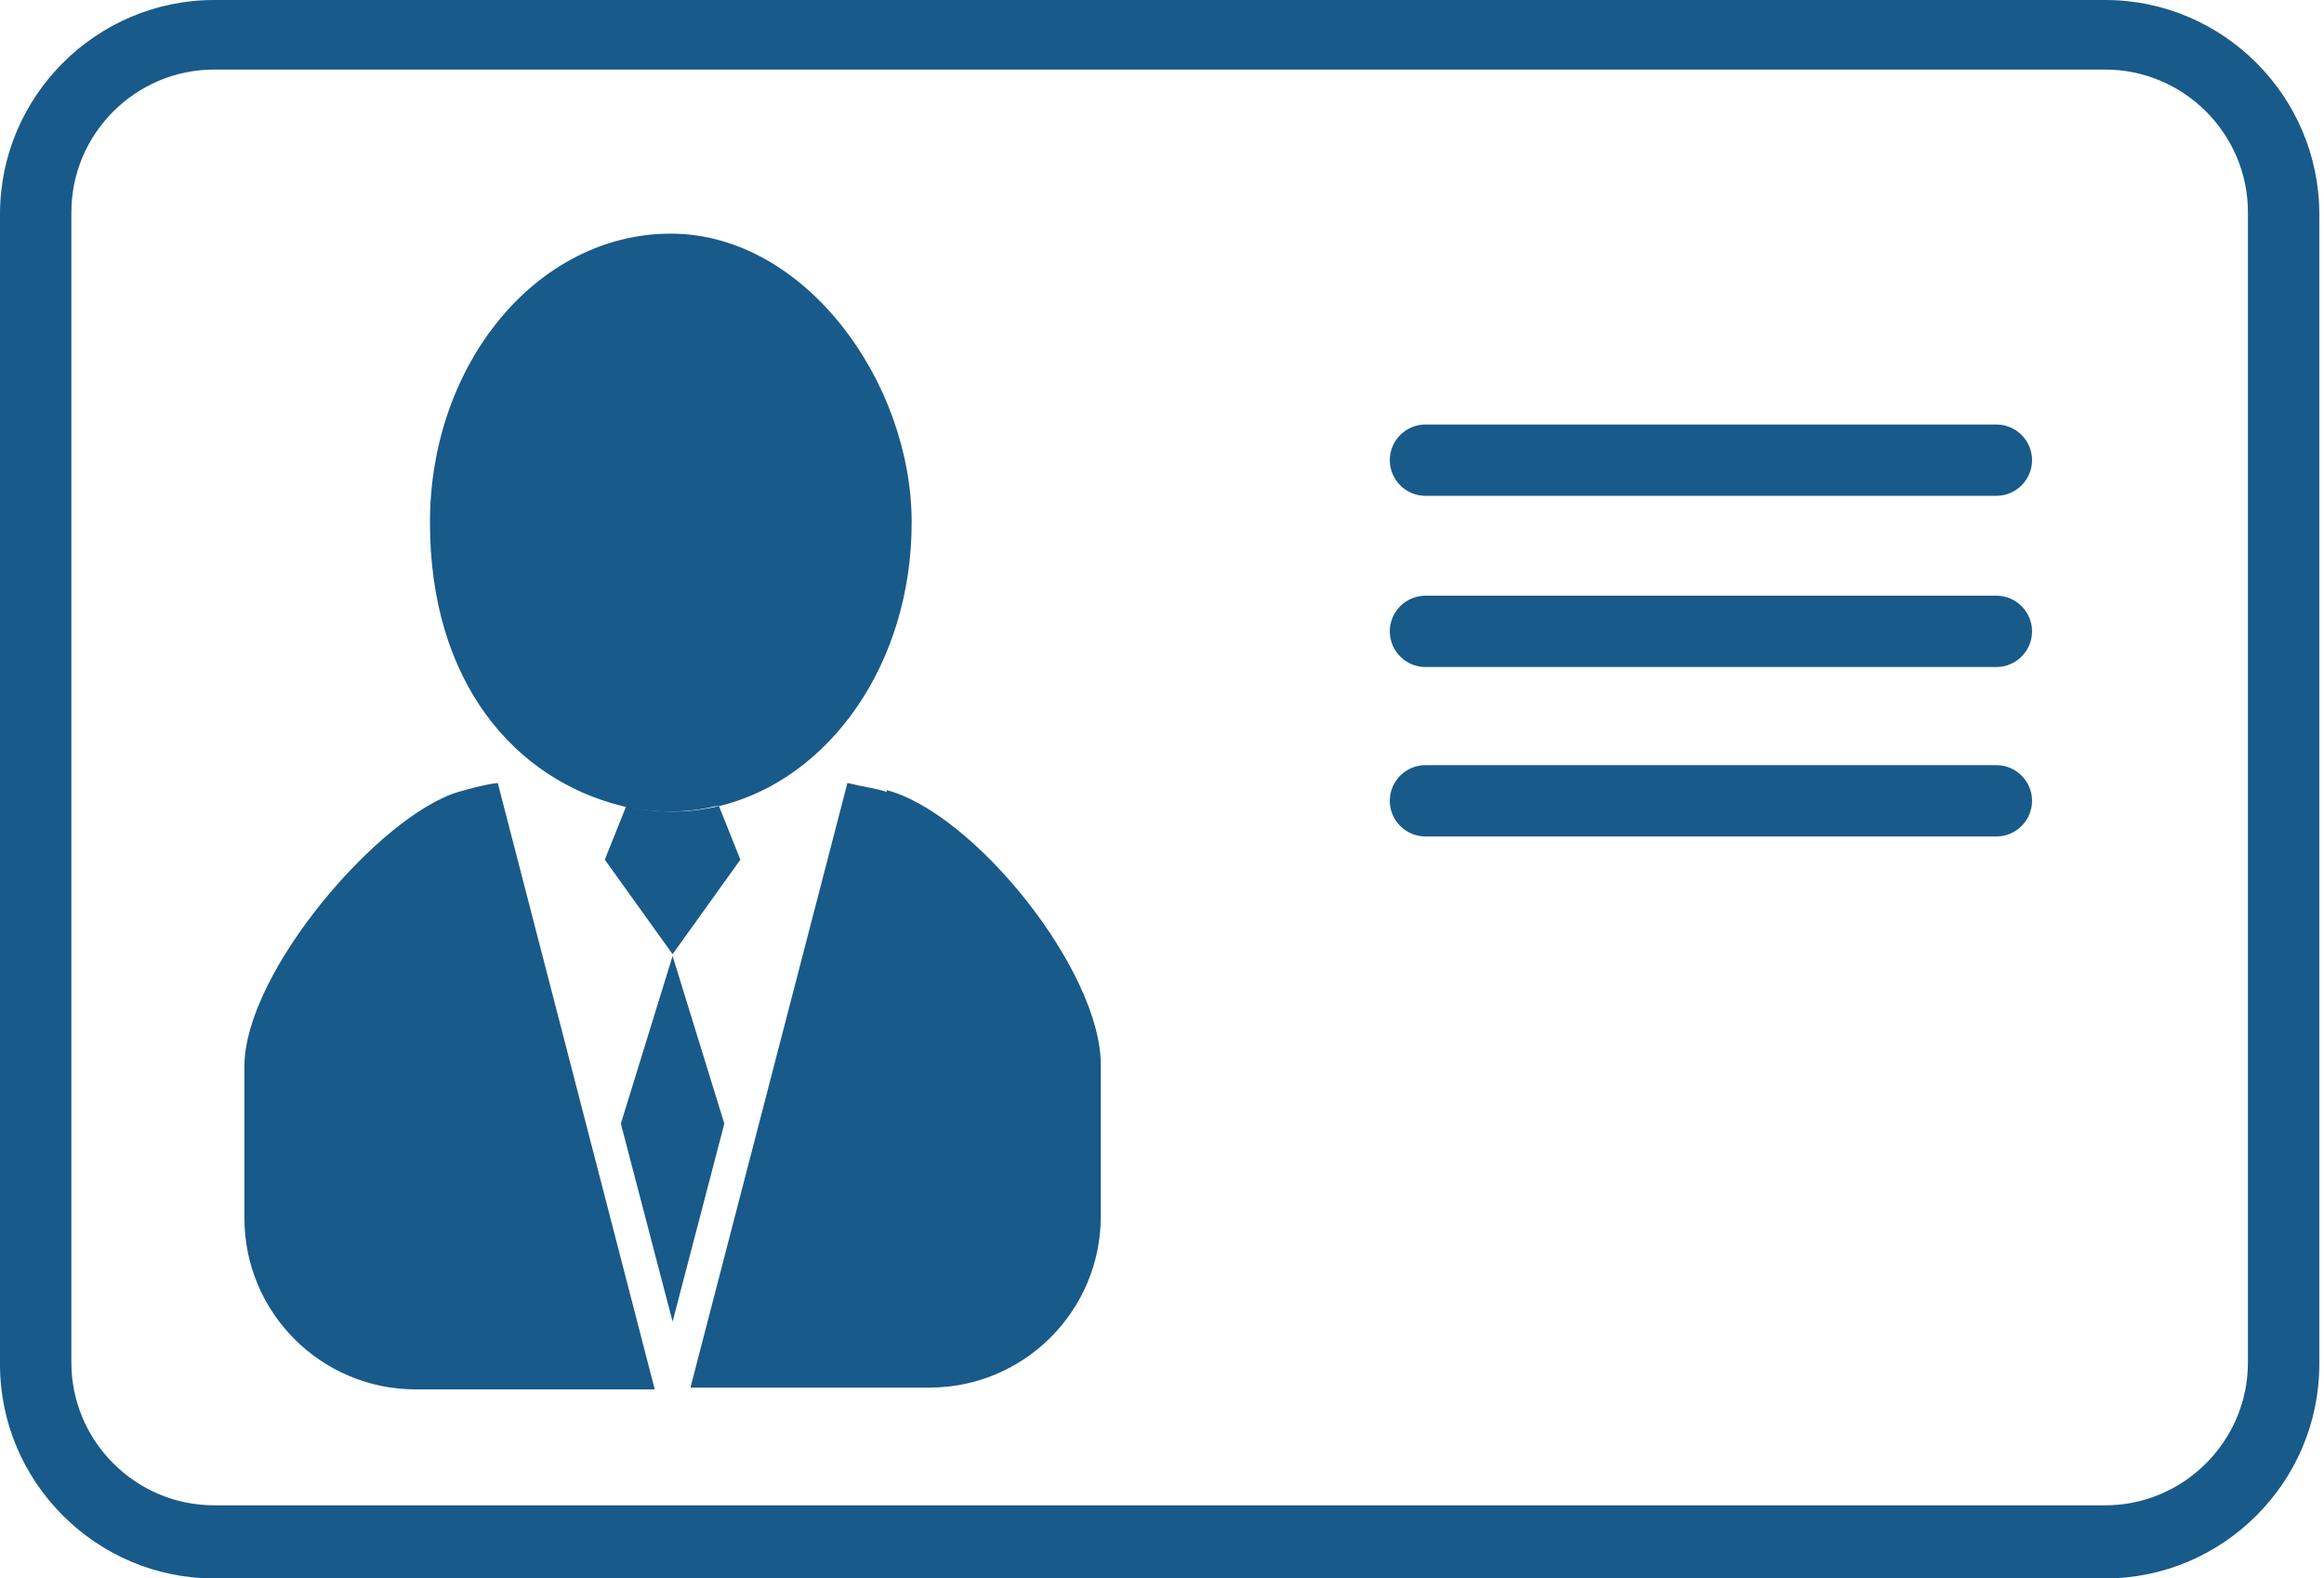
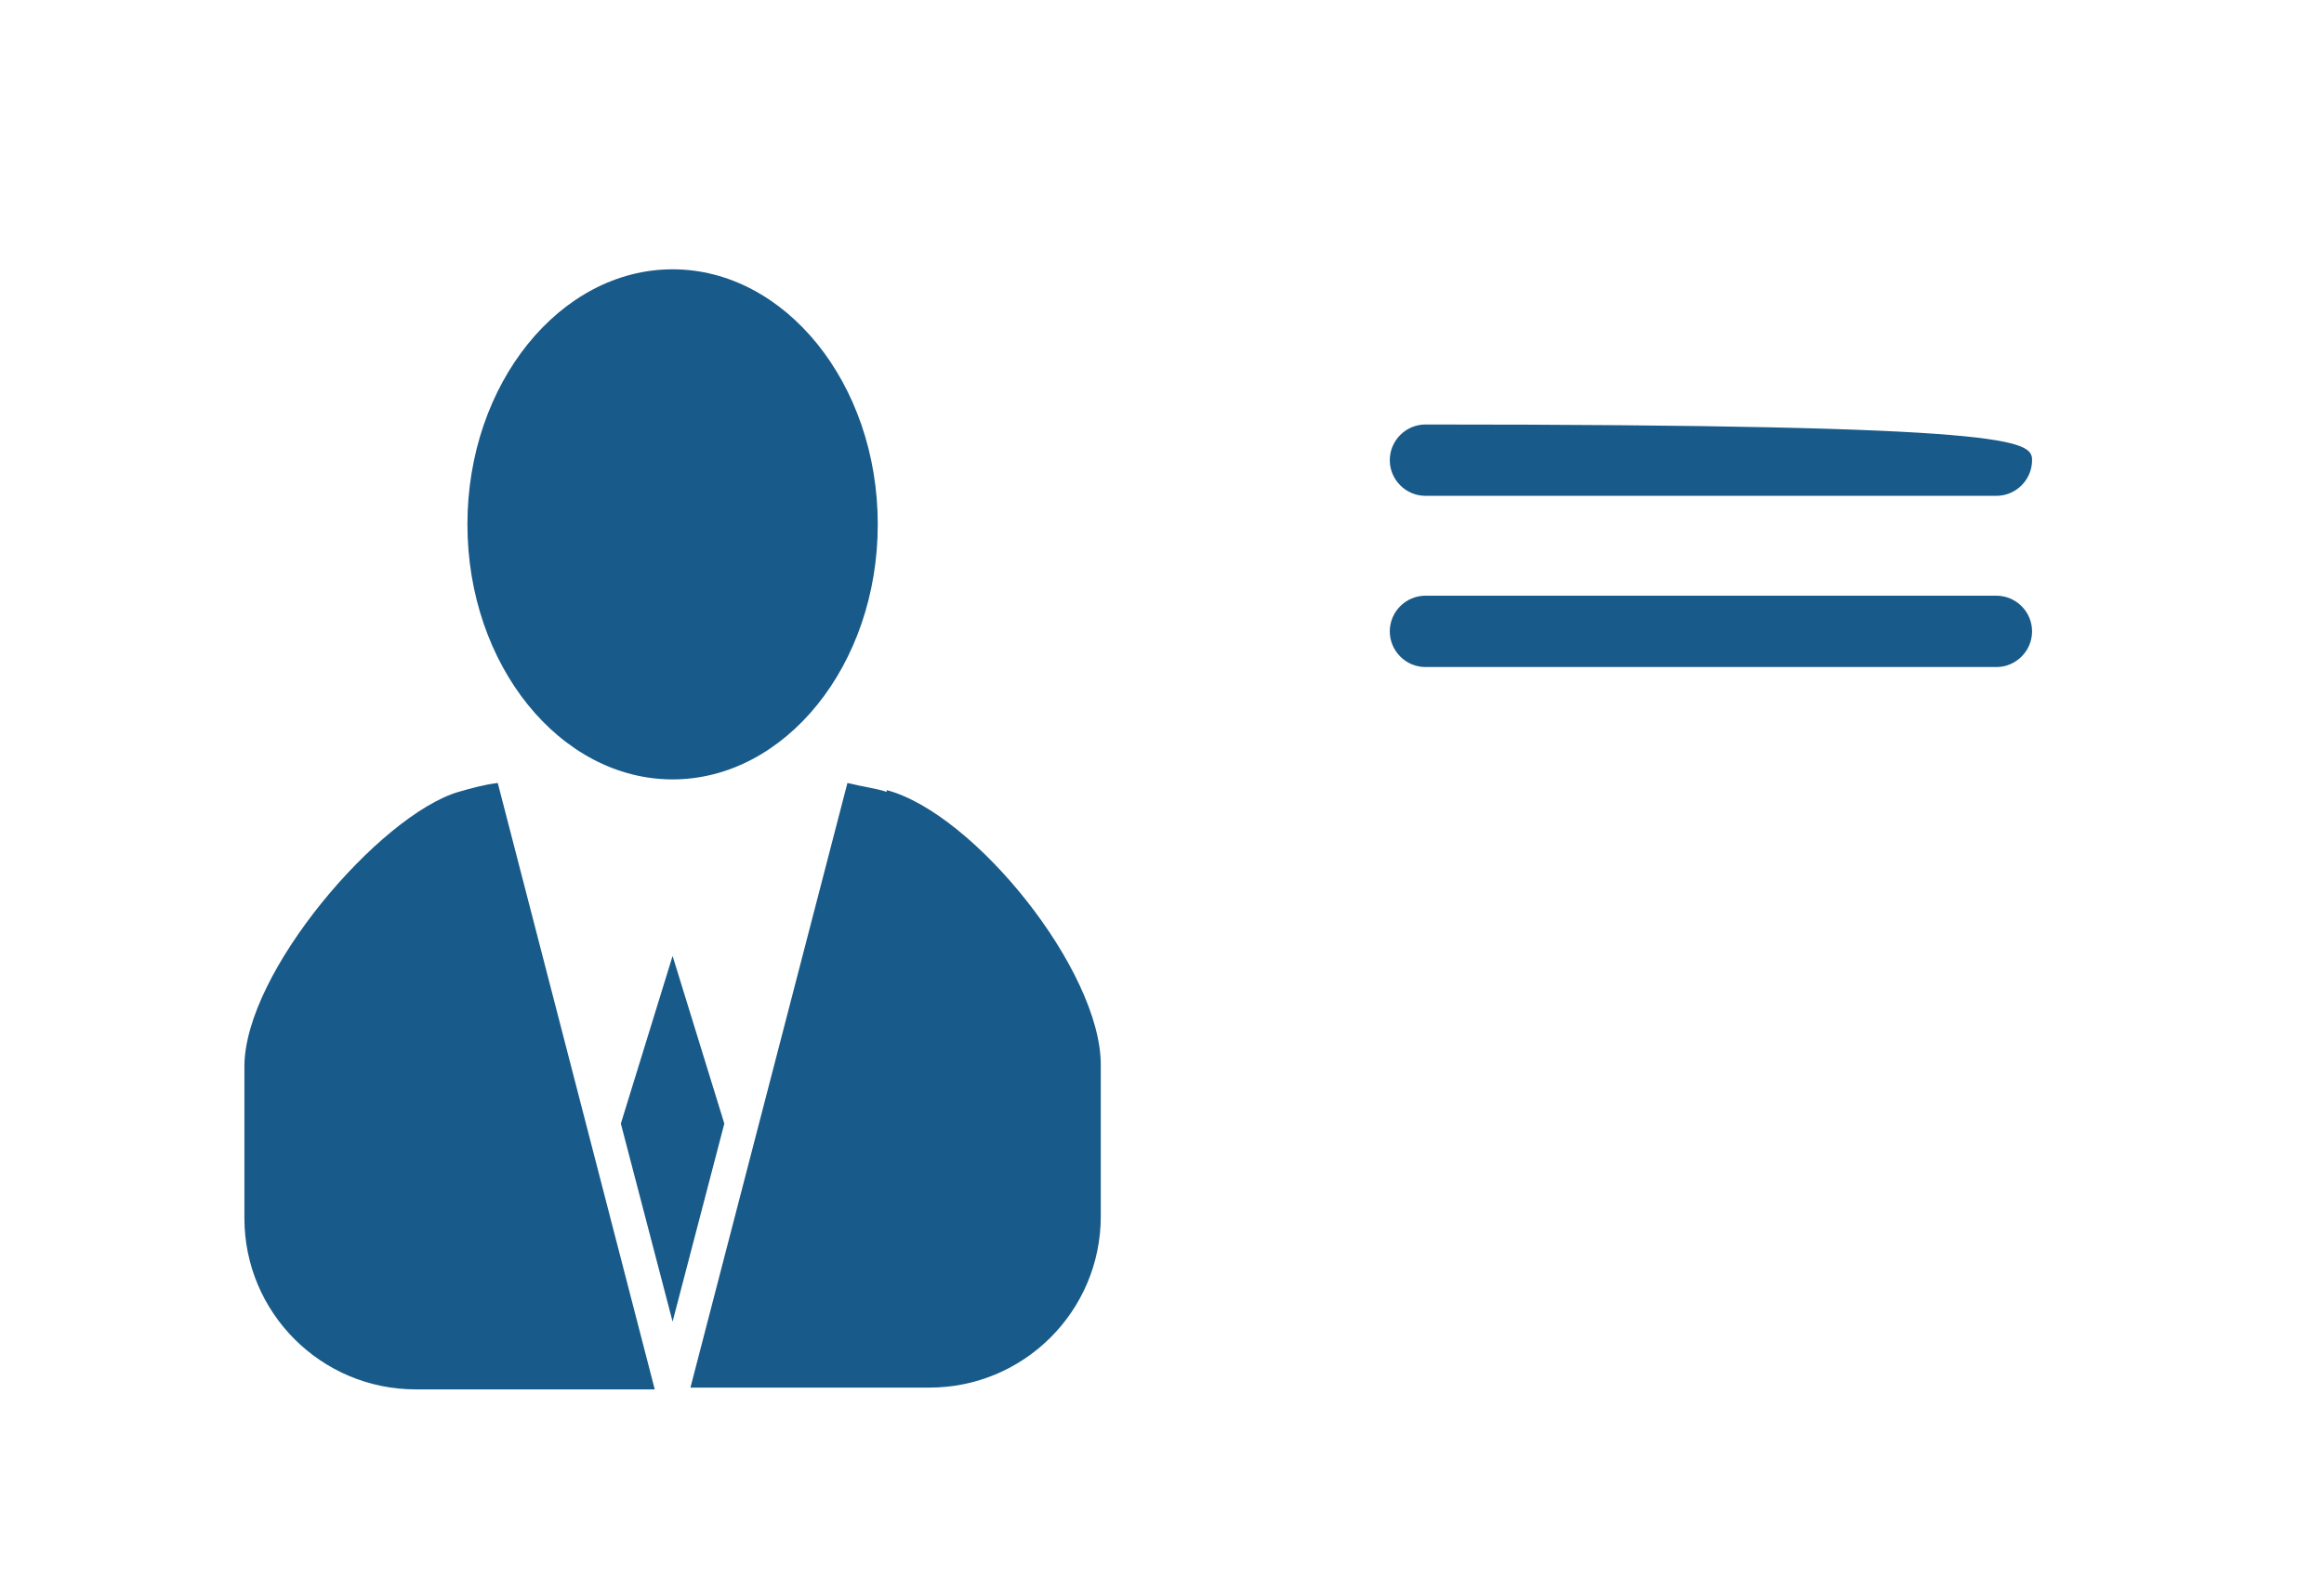
<svg xmlns="http://www.w3.org/2000/svg" width="131" height="89" viewBox="0 0 131 89" fill="none">
-   <path d="M118.667 0H12.068C5.431 0 0 5.431 0 12.068V76.932C0 83.57 5.431 89 12.068 89H118.667C125.304 89 130.735 83.57 130.735 76.932V12.068C130.735 5.431 125.304 0 118.667 0ZM126.712 76.832C126.712 81.257 123.092 84.877 118.667 84.877H12.068C7.643 84.877 4.023 81.257 4.023 76.832V11.967C4.023 7.542 7.643 3.922 12.068 3.922H118.667C123.092 3.922 126.712 7.542 126.712 11.967V76.832Z" fill="#185A89" />
  <path d="M37.913 53.902L34.996 63.355L37.913 74.518L40.829 63.355L37.913 53.902Z" fill="#185A89" />
  <path d="M25.845 44.65C21.42 45.958 13.777 54.807 13.777 60.137V68.685C13.777 74.015 18.102 78.34 23.432 78.34H36.907L28.058 44.148C27.253 44.248 26.549 44.449 25.845 44.65Z" fill="#185A89" />
  <path d="M49.981 44.65C49.377 44.449 48.573 44.349 47.768 44.148L38.919 78.239H52.394C57.724 78.239 62.049 73.915 62.049 68.585V60.037C62.049 54.707 54.908 45.857 49.981 44.55V44.65Z" fill="#185A89" />
-   <path d="M40.528 45.455C39.623 45.656 38.818 45.757 37.913 45.757C37.008 45.757 36.103 45.656 35.298 45.455L34.092 48.472L37.913 53.802L41.734 48.472L40.528 45.455Z" fill="#185A89" />
-   <path d="M40.528 45.455C46.763 43.947 51.389 37.41 51.389 29.465C51.389 21.521 45.355 13.174 37.813 13.174C30.27 13.174 24.236 20.515 24.236 29.465C24.236 38.416 28.963 43.947 35.097 45.455C36.002 45.656 36.807 45.757 37.712 45.757C38.617 45.757 39.522 45.656 40.327 45.455H40.528Z" fill="#185A89" />
  <path d="M49.478 29.565C49.478 37.51 44.248 43.946 37.913 43.946C31.577 43.946 26.348 37.51 26.348 29.565C26.348 21.621 31.577 15.185 37.913 15.185C44.248 15.185 49.478 21.621 49.478 29.565Z" fill="#185A89" />
-   <path d="M112.532 27.957H80.351C79.245 27.957 78.34 27.052 78.34 25.946C78.34 24.84 79.245 23.935 80.351 23.935H112.532C113.638 23.935 114.544 24.84 114.544 25.946C114.544 27.052 113.638 27.957 112.532 27.957Z" fill="#185A89" />
+   <path d="M112.532 27.957H80.351C79.245 27.957 78.34 27.052 78.34 25.946C78.34 24.84 79.245 23.935 80.351 23.935C113.638 23.935 114.544 24.84 114.544 25.946C114.544 27.052 113.638 27.957 112.532 27.957Z" fill="#185A89" />
  <path d="M112.532 37.611H80.351C79.245 37.611 78.34 36.705 78.34 35.599C78.34 34.493 79.245 33.588 80.351 33.588H112.532C113.638 33.588 114.544 34.493 114.544 35.599C114.544 36.705 113.638 37.611 112.532 37.611Z" fill="#185A89" />
-   <path d="M112.532 47.164H80.351C79.245 47.164 78.34 46.259 78.34 45.153C78.34 44.047 79.245 43.142 80.351 43.142H112.532C113.638 43.142 114.544 44.047 114.544 45.153C114.544 46.259 113.638 47.164 112.532 47.164Z" fill="#185A89" />
</svg>